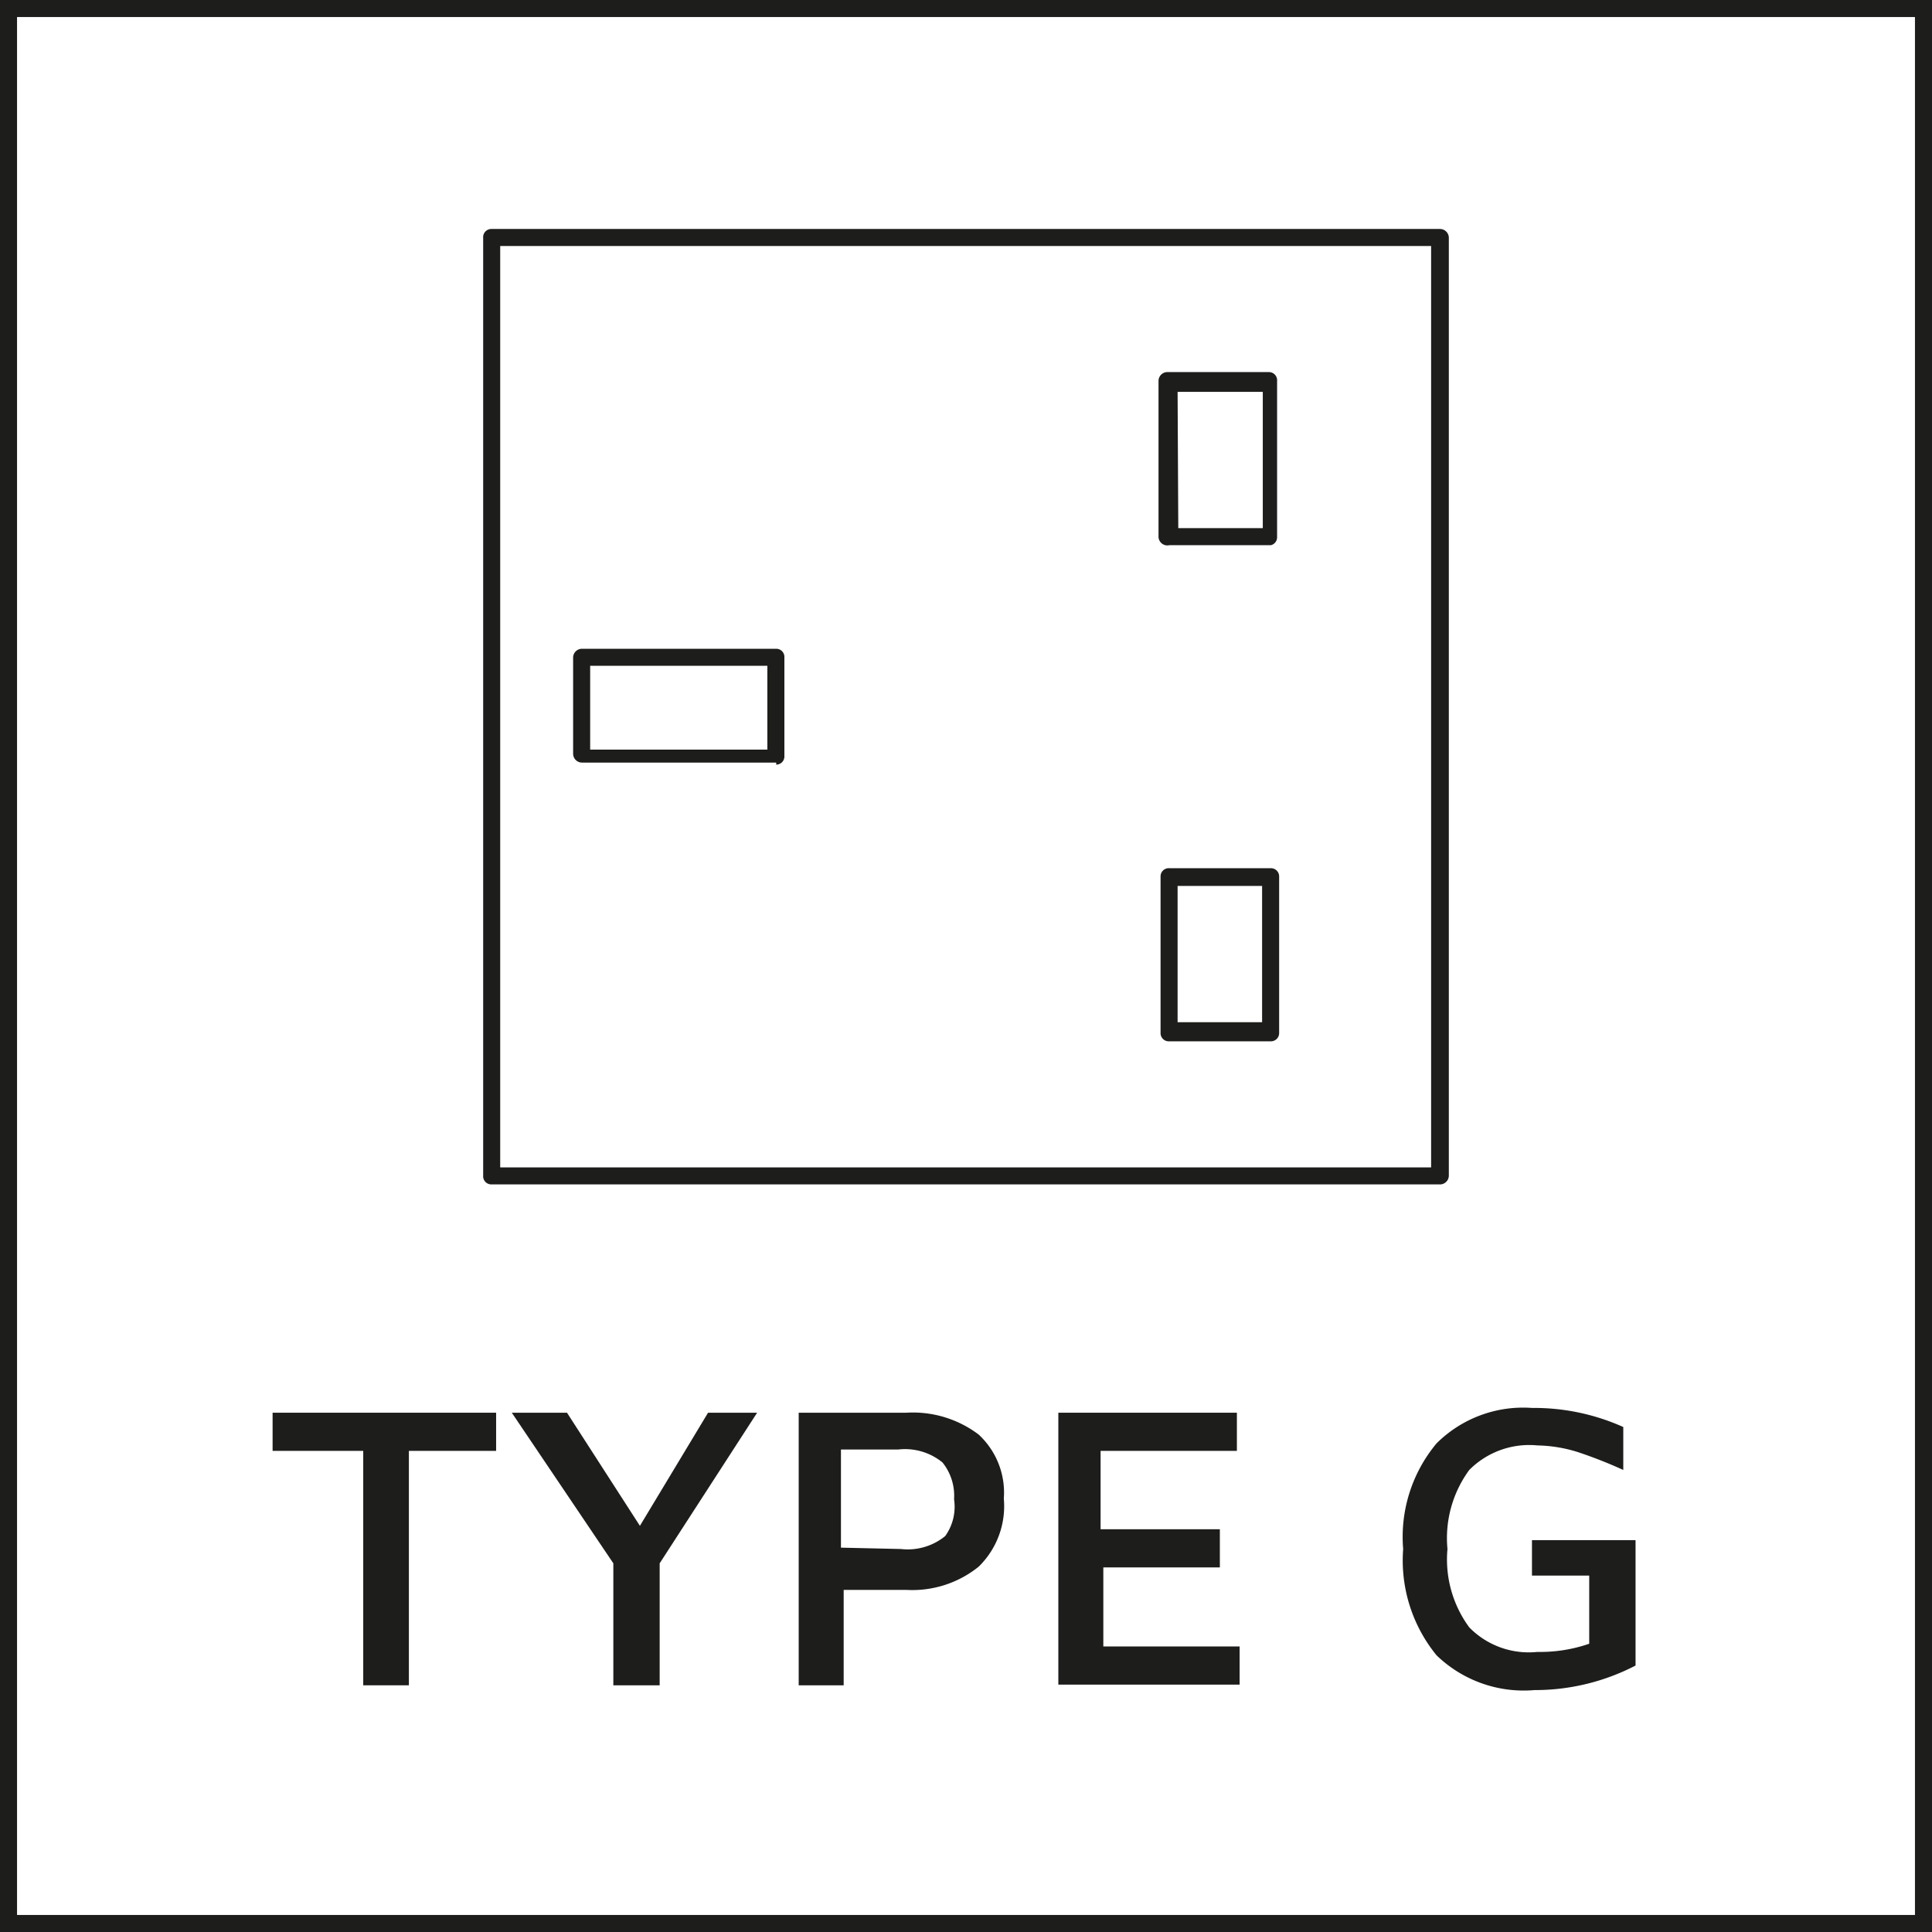
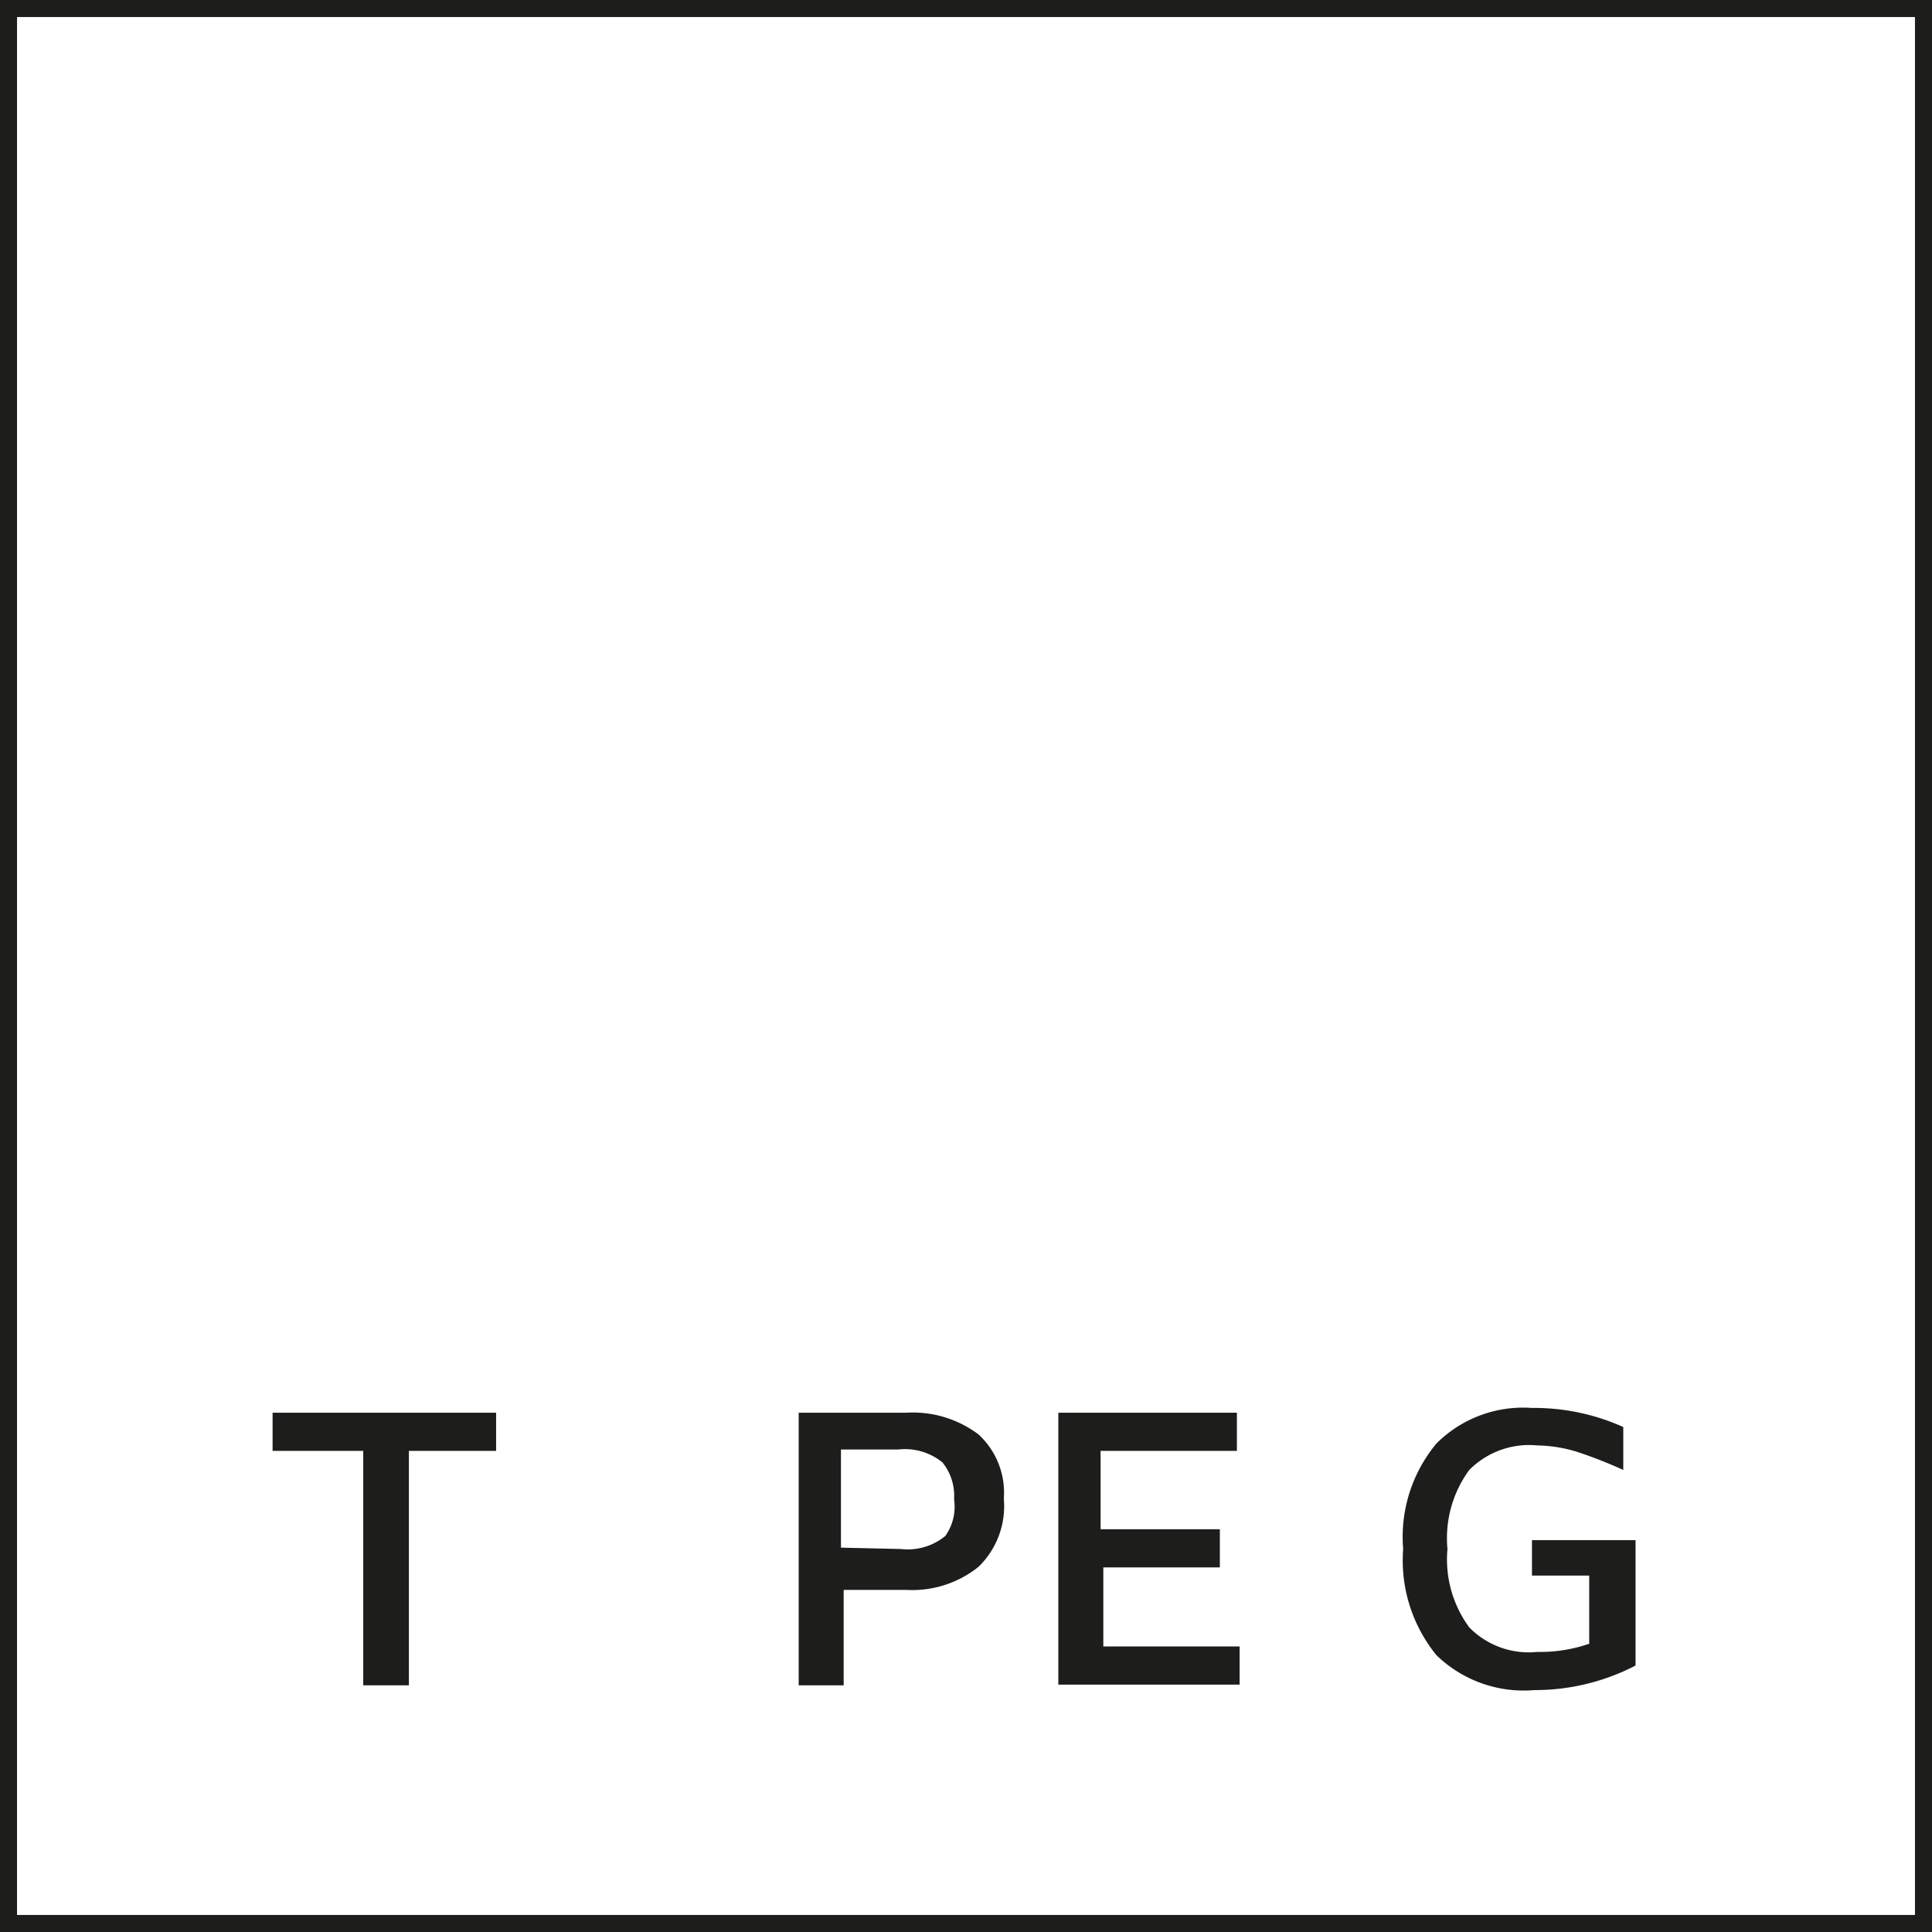
<svg xmlns="http://www.w3.org/2000/svg" id="Capa_1" data-name="Capa 1" viewBox="0 0 28.35 28.35">
  <rect x="0" y="0" width="28.35" height="28.35" fill="#808080" stroke="none" />
  <defs>
    <style>.cls-1{fill:none;}.cls-2{fill:#fff;}.cls-3{clip-path:url(#clip-path);}.cls-4{fill:#1d1d1b;}</style>
    <clipPath id="clip-path" transform="translate(0 0)">
      <rect class="cls-1" width="28.35" height="28.35" />
    </clipPath>
  </defs>
  <rect class="cls-2" x="0.13" y="0.12" width="28.1" height="28.1" />
  <g class="cls-3">
    <path class="cls-4" d="M28.35,28.35H0V0H28.35ZM.25,28.1H28.1V.25H.25Z" transform="translate(0 0)" />
  </g>
  <path class="cls-4" d="M5.33,21.29H4v-.56H7.28v.56H6v3.44H5.33Z" transform="translate(0 0)" />
-   <path class="cls-4" d="M9.68,22.94v1.79H9V22.94L7.51,20.73h.81l1.07,1.66,1-1.66h.72Z" transform="translate(0 0)" />
  <path class="cls-4" d="M12.38,24.73h-.66v-4H13.3a1.6,1.6,0,0,1,1.06.32,1.16,1.16,0,0,1,.37.94,1.24,1.24,0,0,1-.37,1,1.55,1.55,0,0,1-1.06.34h-.92Zm.84-2a.87.87,0,0,0,.65-.19A.74.74,0,0,0,14,22a.78.78,0,0,0-.17-.54.87.87,0,0,0-.65-.19h-.84v1.44Z" transform="translate(0 0)" />
  <path class="cls-4" d="M15.53,20.73h2.62v.56h-2v1.15H17.9V23H16.19v1.16h2v.56H15.53Z" transform="translate(0 0)" />
  <path class="cls-4" d="M21.08,24.29a2.2,2.2,0,0,1-.49-1.56,2.14,2.14,0,0,1,.49-1.55,1.8,1.8,0,0,1,1.4-.52,3.19,3.19,0,0,1,1.34.28v.63a6.8,6.8,0,0,0-.66-.26,2.09,2.09,0,0,0-.6-.1,1.24,1.24,0,0,0-1,.36,1.69,1.69,0,0,0-.32,1.16,1.68,1.68,0,0,0,.32,1.15,1.22,1.22,0,0,0,1,.36,2.2,2.2,0,0,0,.76-.12v-1h-.84V22.6H24v1.84a3.2,3.2,0,0,1-1.48.36A1.84,1.84,0,0,1,21.08,24.29Z" transform="translate(0 0)" />
  <rect class="cls-2" x="7.24" y="3.42" width="13.85" height="13.92" />
-   <path class="cls-2" d="M21.21,17.47H7.11V3.3h14.1ZM7.36,17.22H21V3.55H7.36Z" transform="translate(0 0)" />
-   <path class="cls-4" d="M21.13,17.38H7.21a.12.12,0,0,1-.12-.13V3.49a.12.12,0,0,1,.12-.13H21.13a.13.13,0,0,1,.13.13V17.25A.13.13,0,0,1,21.13,17.38ZM7.34,17.13H21V3.61H7.34Zm11.31-1.85H17.16a.12.12,0,0,1-.13-.12v-2.3a.12.12,0,0,1,.13-.12h1.49a.12.12,0,0,1,.12.12v2.3A.12.12,0,0,1,18.65,15.28ZM17.28,15h1.24V13H17.28Zm-5.89-3.81H8.54a.13.13,0,0,1-.13-.13V9.65a.13.13,0,0,1,.13-.13h2.85a.12.12,0,0,1,.12.13v1.44A.12.12,0,0,1,11.39,11.22ZM8.66,11h2.6V9.77H8.66Zm10-3H17.16A.13.13,0,0,1,17,7.88V5.59a.13.13,0,0,1,.13-.13h1.49a.12.12,0,0,1,.12.13V7.88A.12.12,0,0,1,18.65,8Zm-1.37-.25h1.24v-2H17.28Z" transform="translate(0 0)" />
</svg>